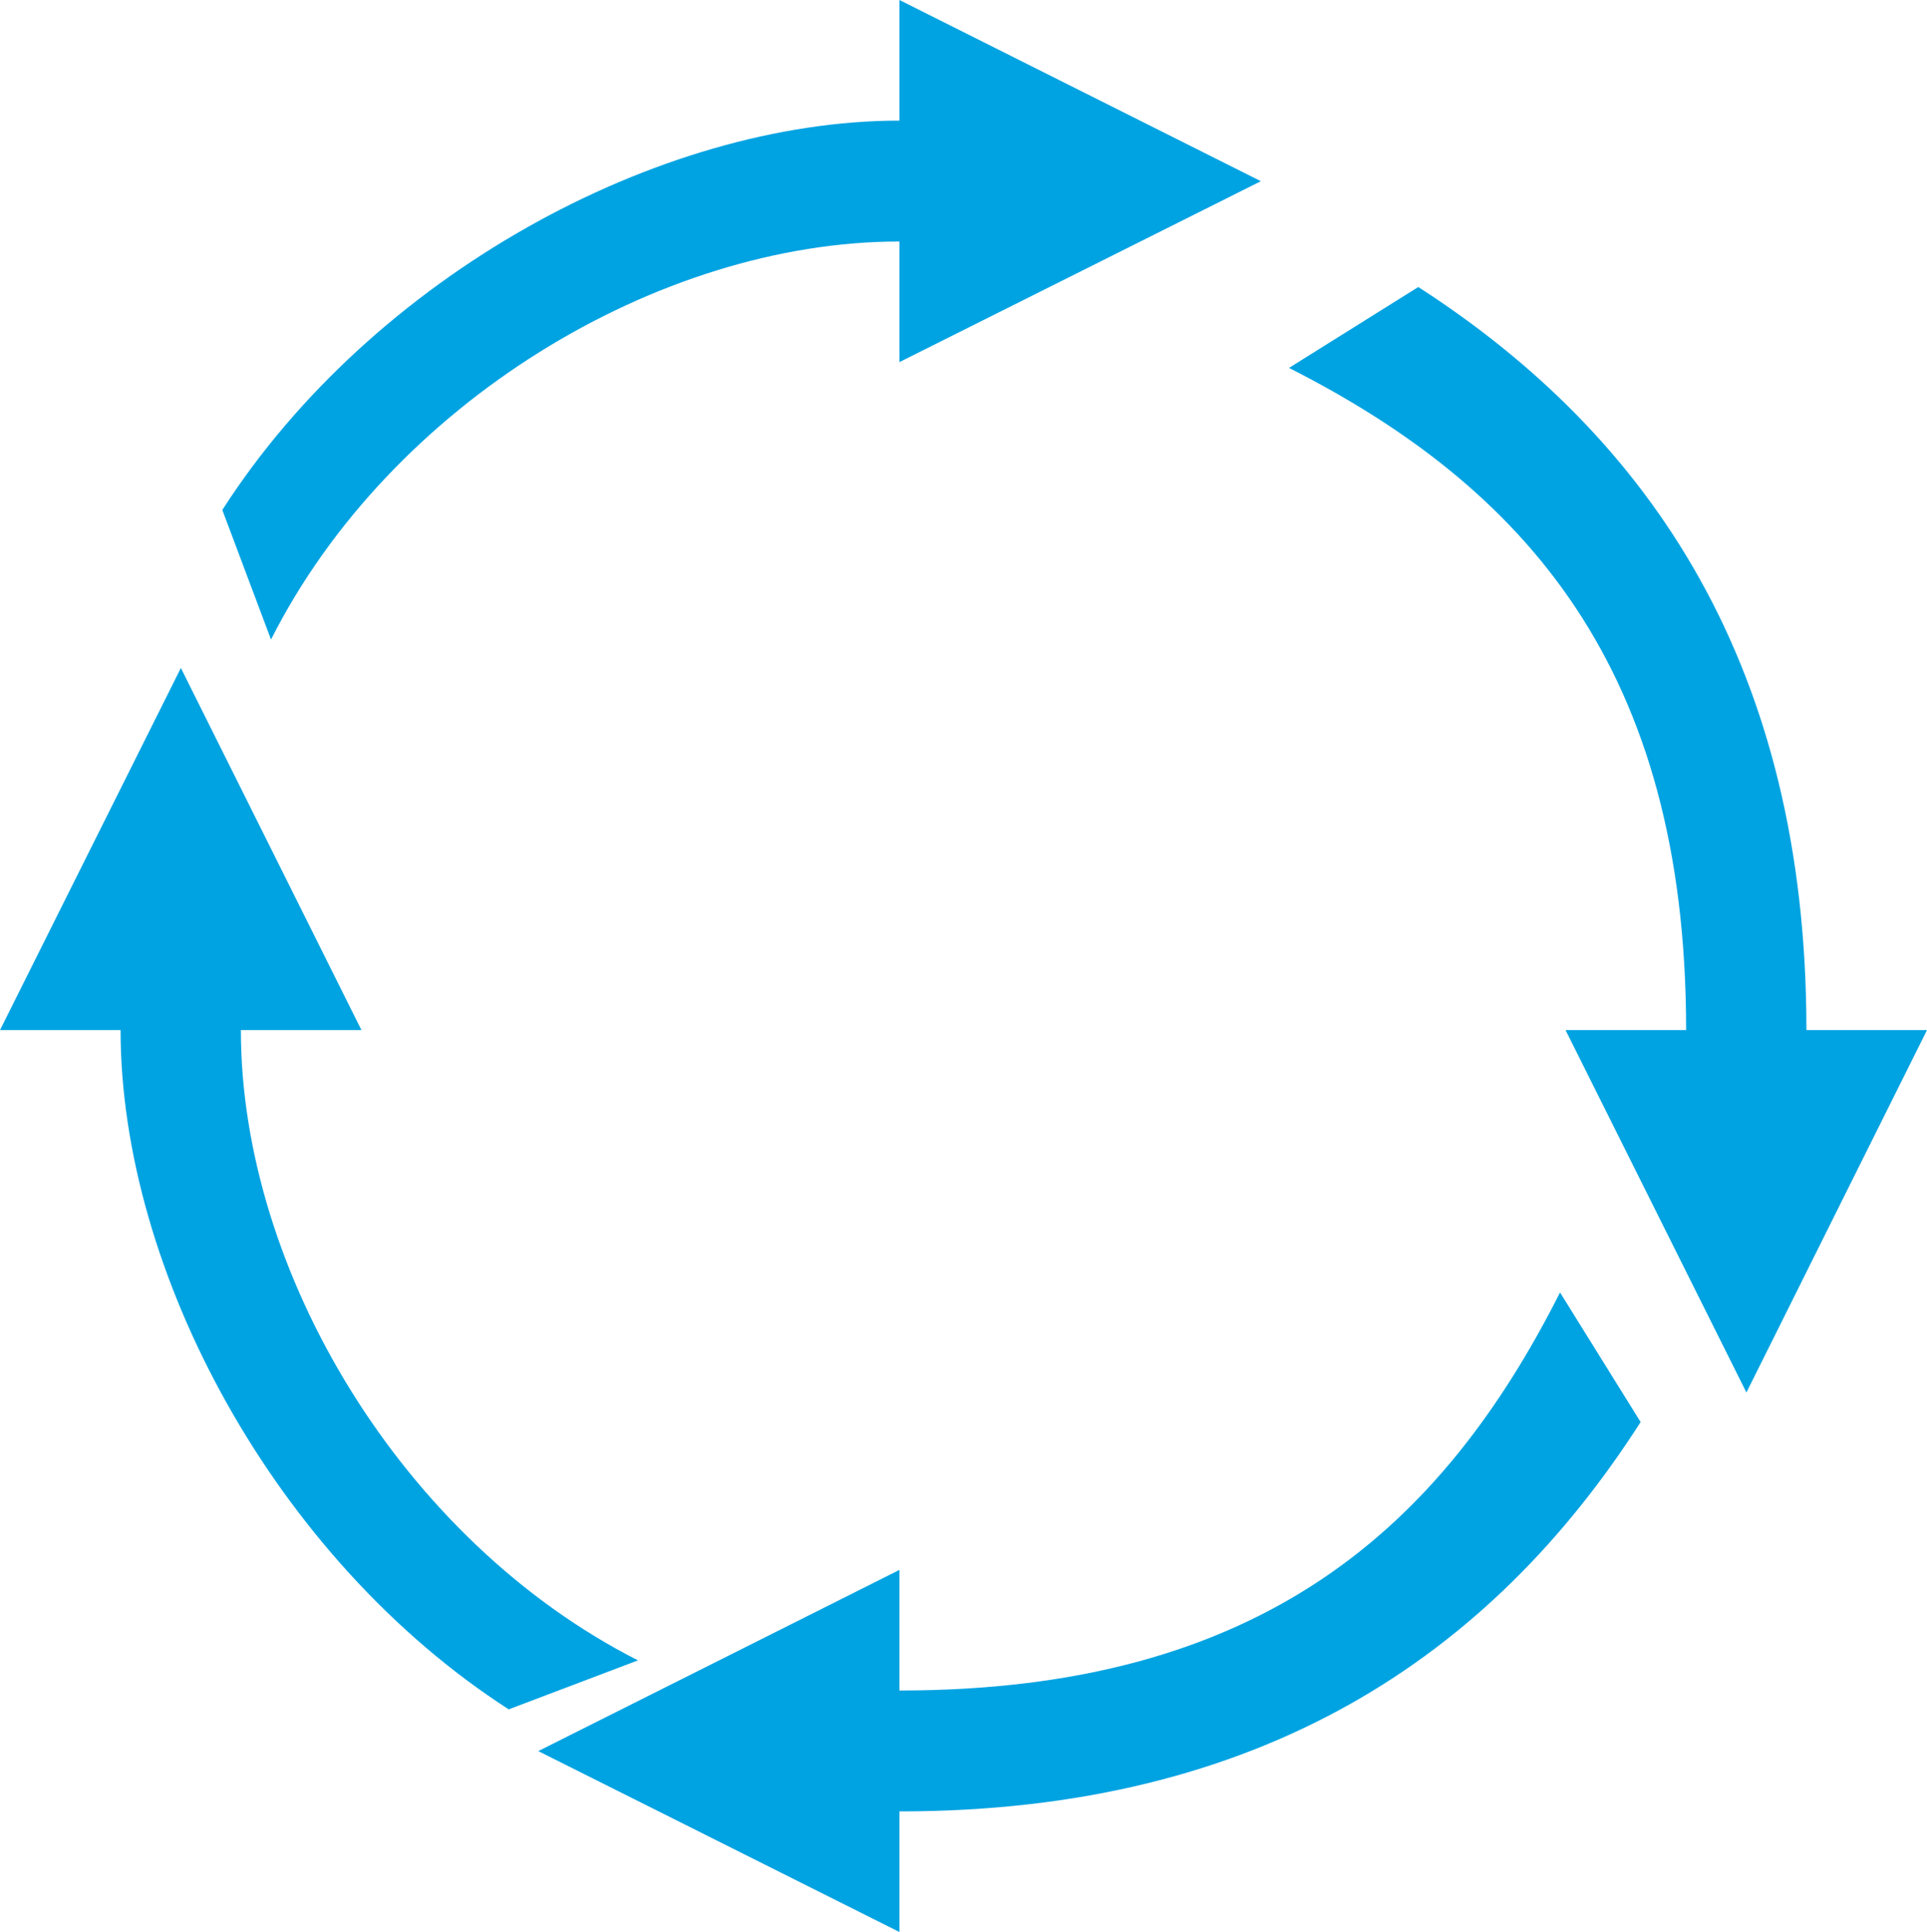
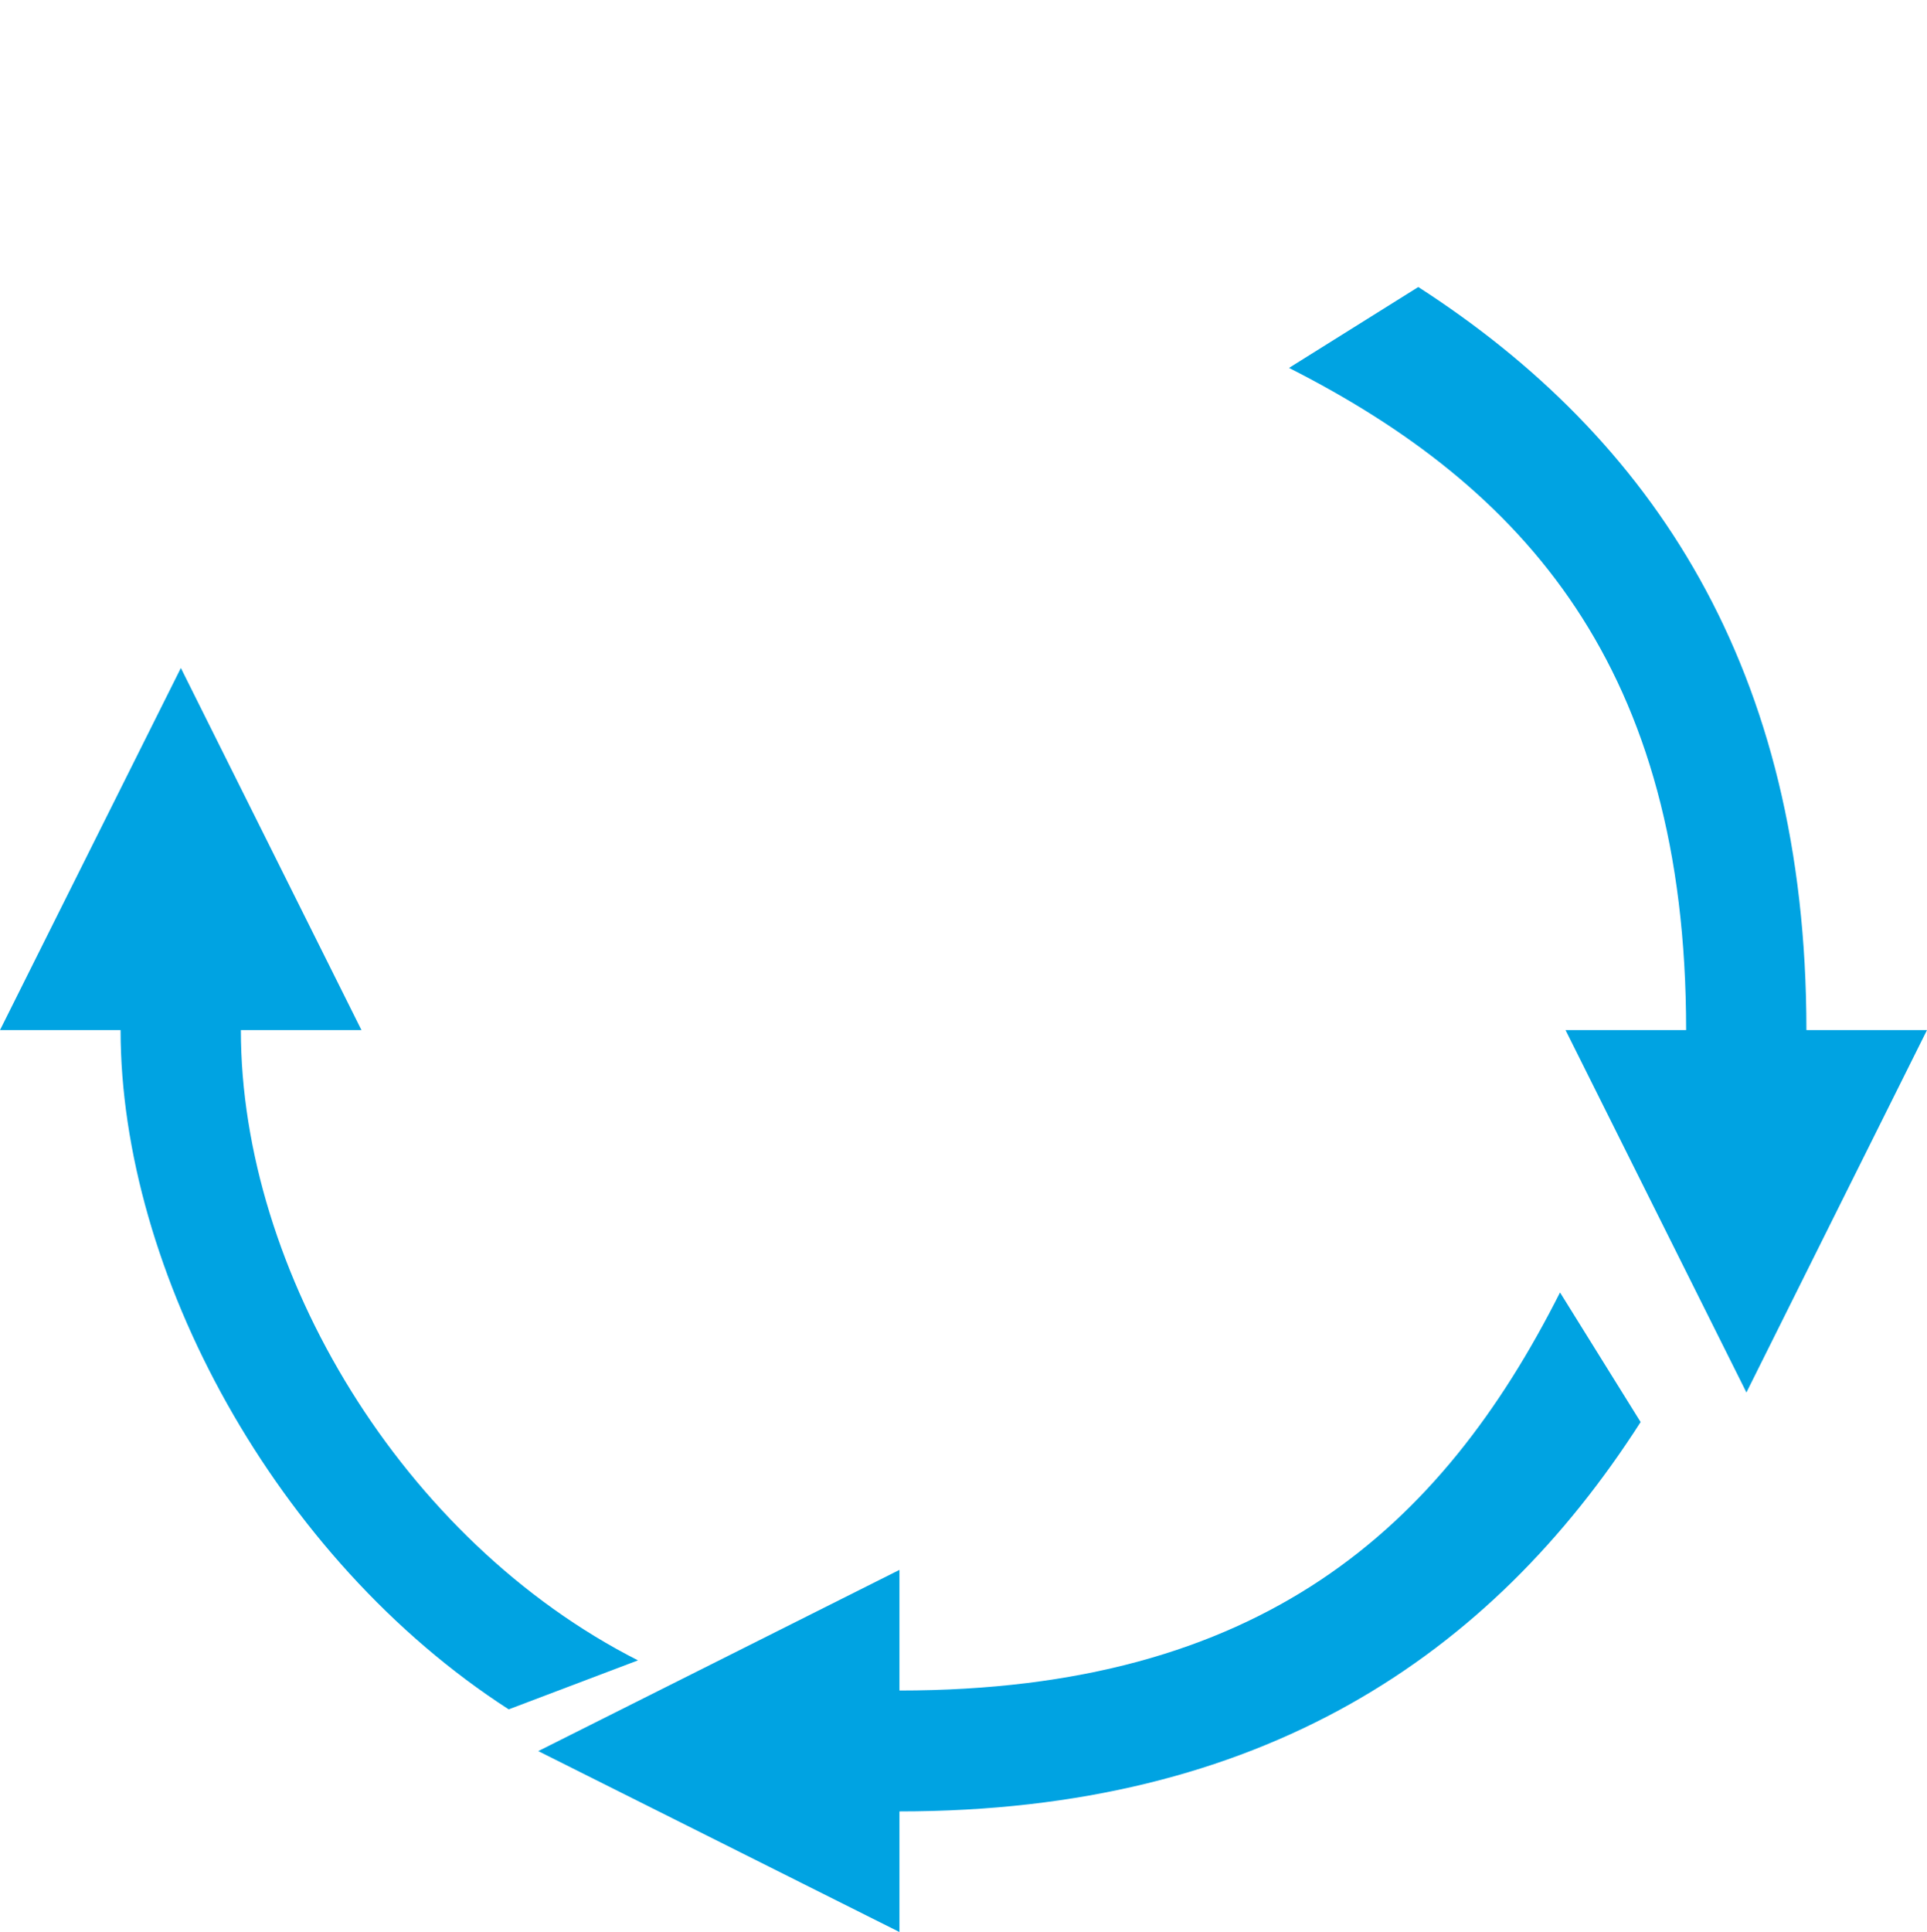
<svg xmlns="http://www.w3.org/2000/svg" id="b68eb7b2-7d4f-4ba0-85f1-075a0bd62110" data-name="Layer 1" viewBox="0 0 66.48 66.64">
  <defs>
    <clipPath id="bcd0eaba-c005-4709-abfe-67a62123ff37" transform="translate(-1027.76 -917.18)">
      <rect x="1027.76" y="917.18" width="66.48" height="66.65" fill="none" />
    </clipPath>
  </defs>
  <title>cycle</title>
  <g clip-path="url(#bcd0eaba-c005-4709-abfe-67a62123ff37)">
-     <path d="M1058.79,925.51v4.16l12.47-6.24-12.47-6.25v4.16c-8.31,0-18.18,5.36-23.36,13.43l1.68,4.47c4.11-8.14,13.37-13.73,21.68-13.73" transform="translate(-1027.76 -917.18)" fill="#00a3e2" />
    <path d="M1036.07,952.71h4.16L1034,940.22l-6.24,12.49h4.16c0,8.33,5.34,18.24,13.39,23.43l4.46-1.69c-8.12-4.12-13.7-13.41-13.7-21.74" transform="translate(-1027.76 -917.18)" fill="#00a3e2" />
    <path d="M1058.79,975.49v-4.16l-12.46,6.25,12.46,6.24v-4.16c12.47,0,20.4-5.36,25.57-13.43l-2.78-4.47c-4.11,8.14-10.32,13.73-22.79,13.73" transform="translate(-1027.76 -917.18)" fill="#00a3e2" />
    <path d="M1076.69,927.08l-4.46,2.79c8.12,4.12,13.7,10.35,13.7,22.84h-4.16l6.24,12.5,6.23-12.5h-4.16c0-12.49-5.34-20.44-13.39-25.63" transform="translate(-1027.76 -917.18)" fill="#00a3e2" />
  </g>
</svg>